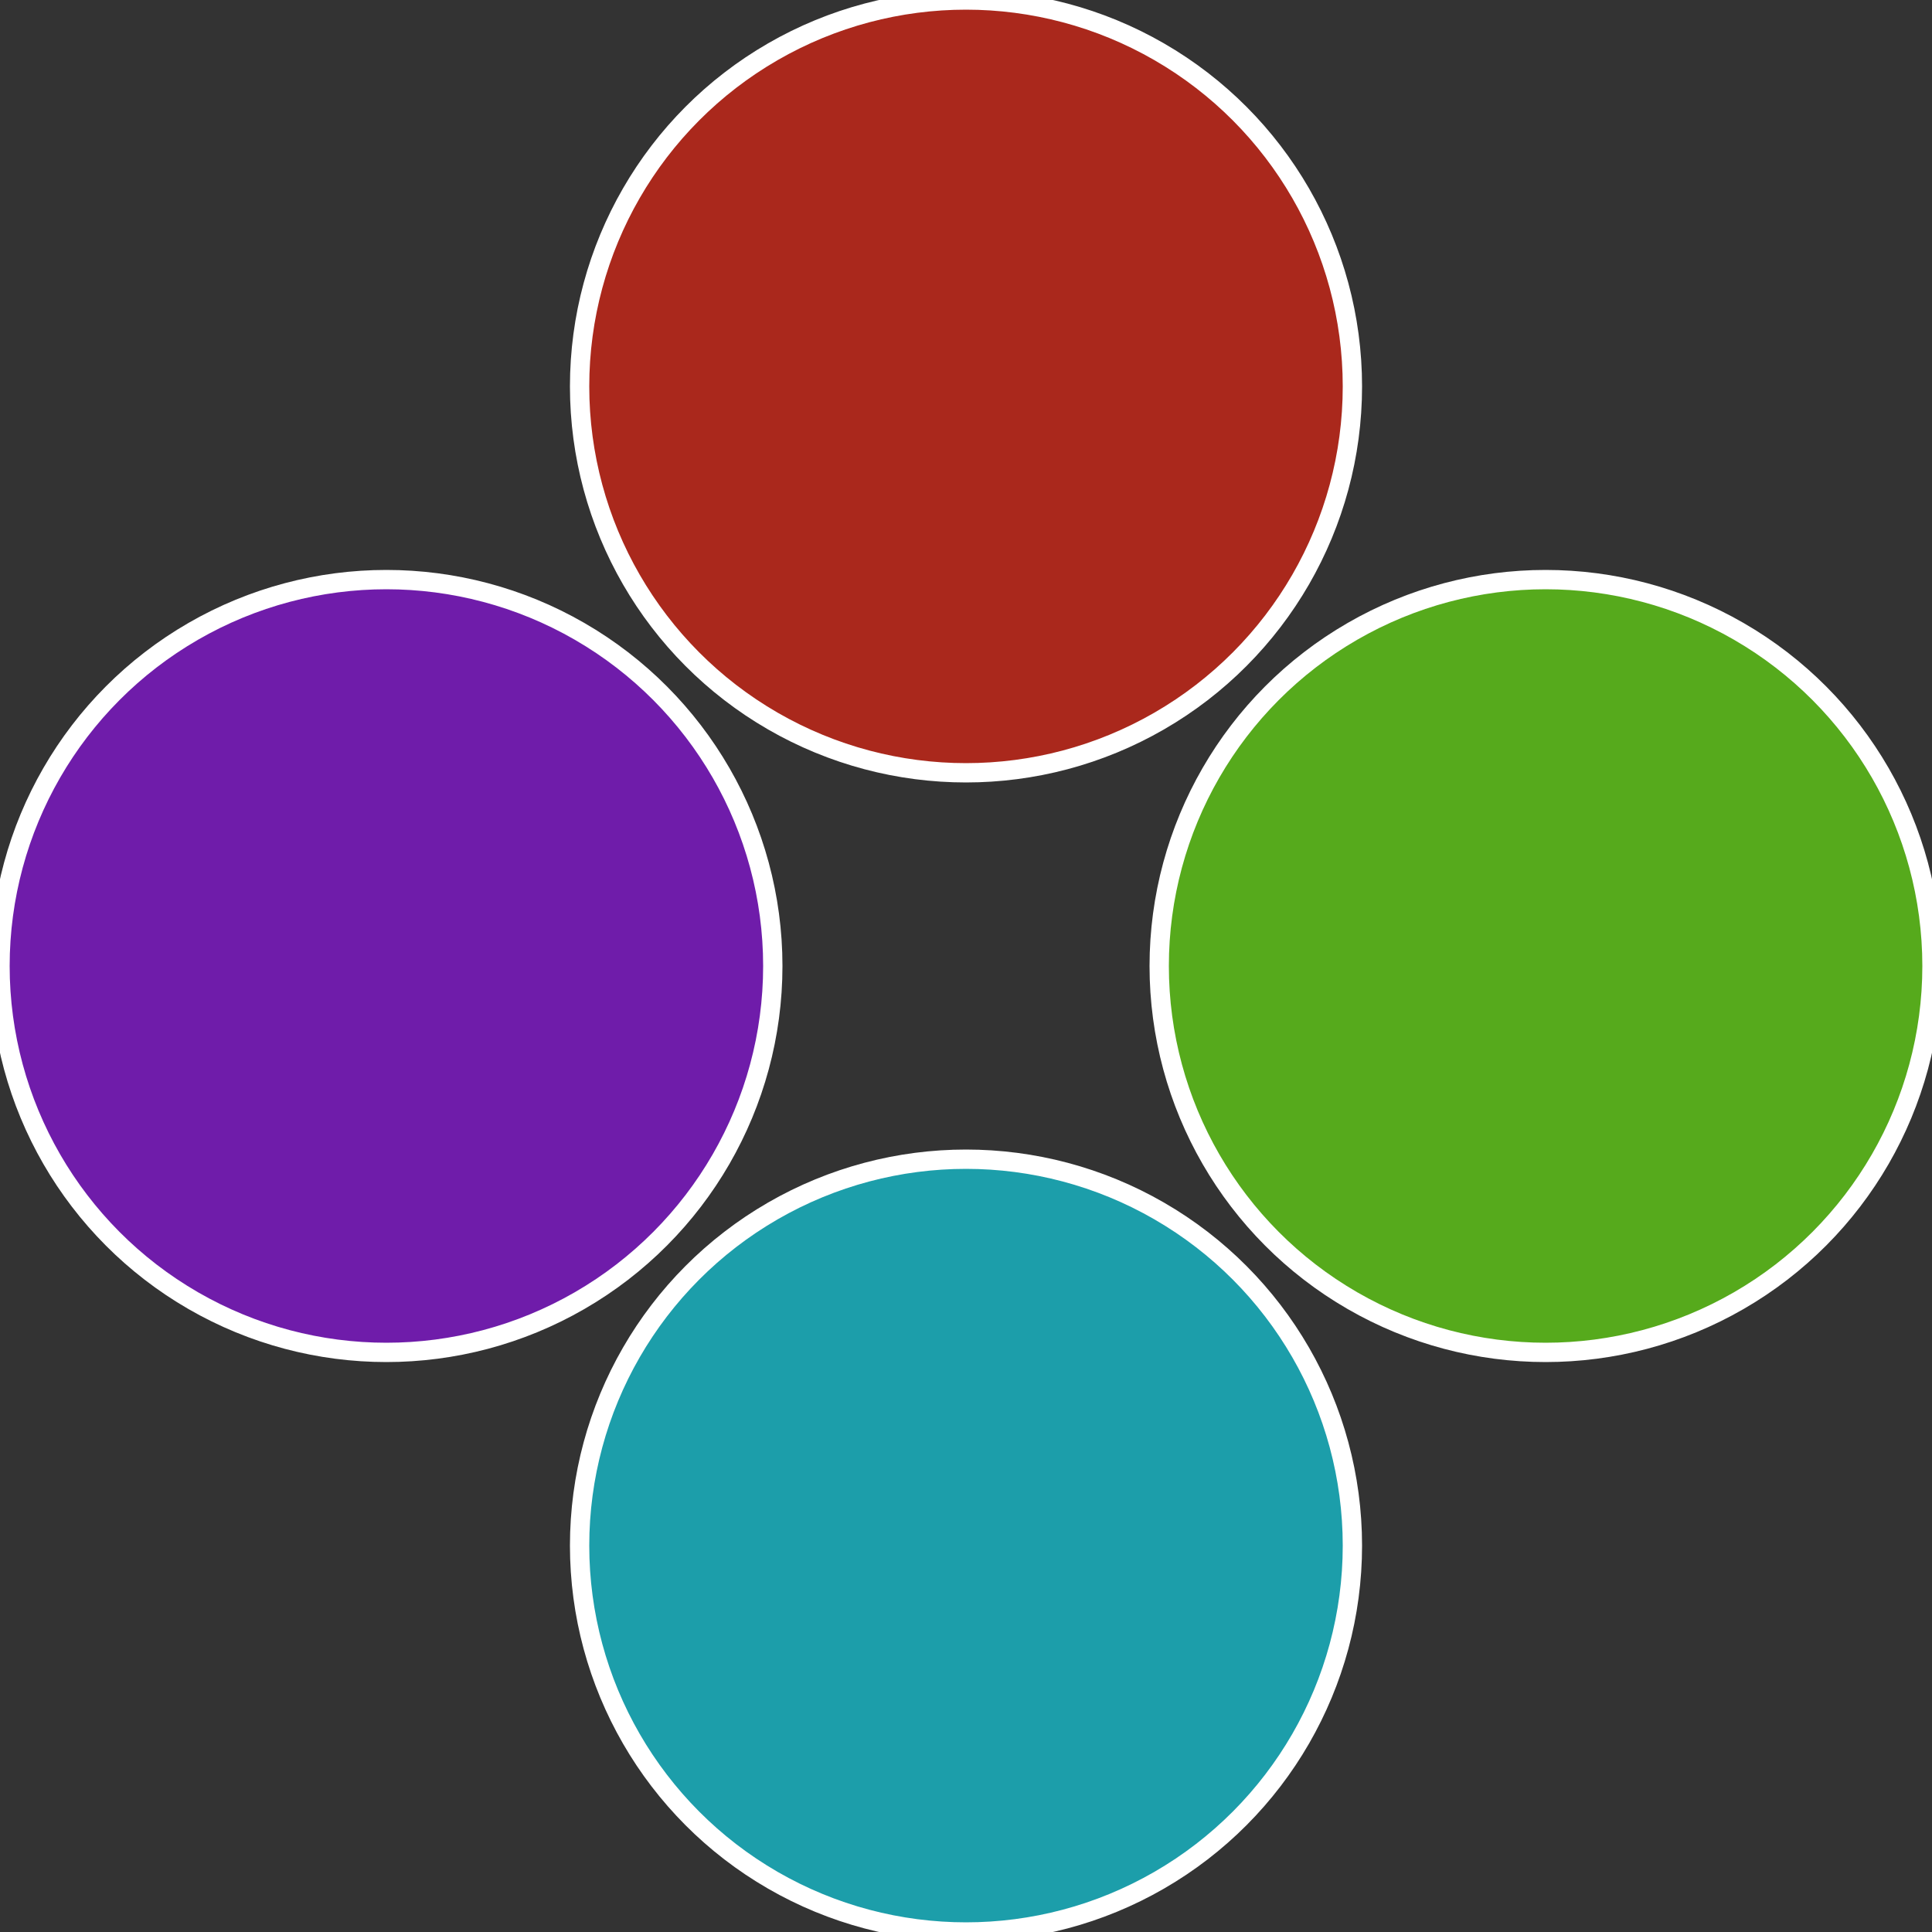
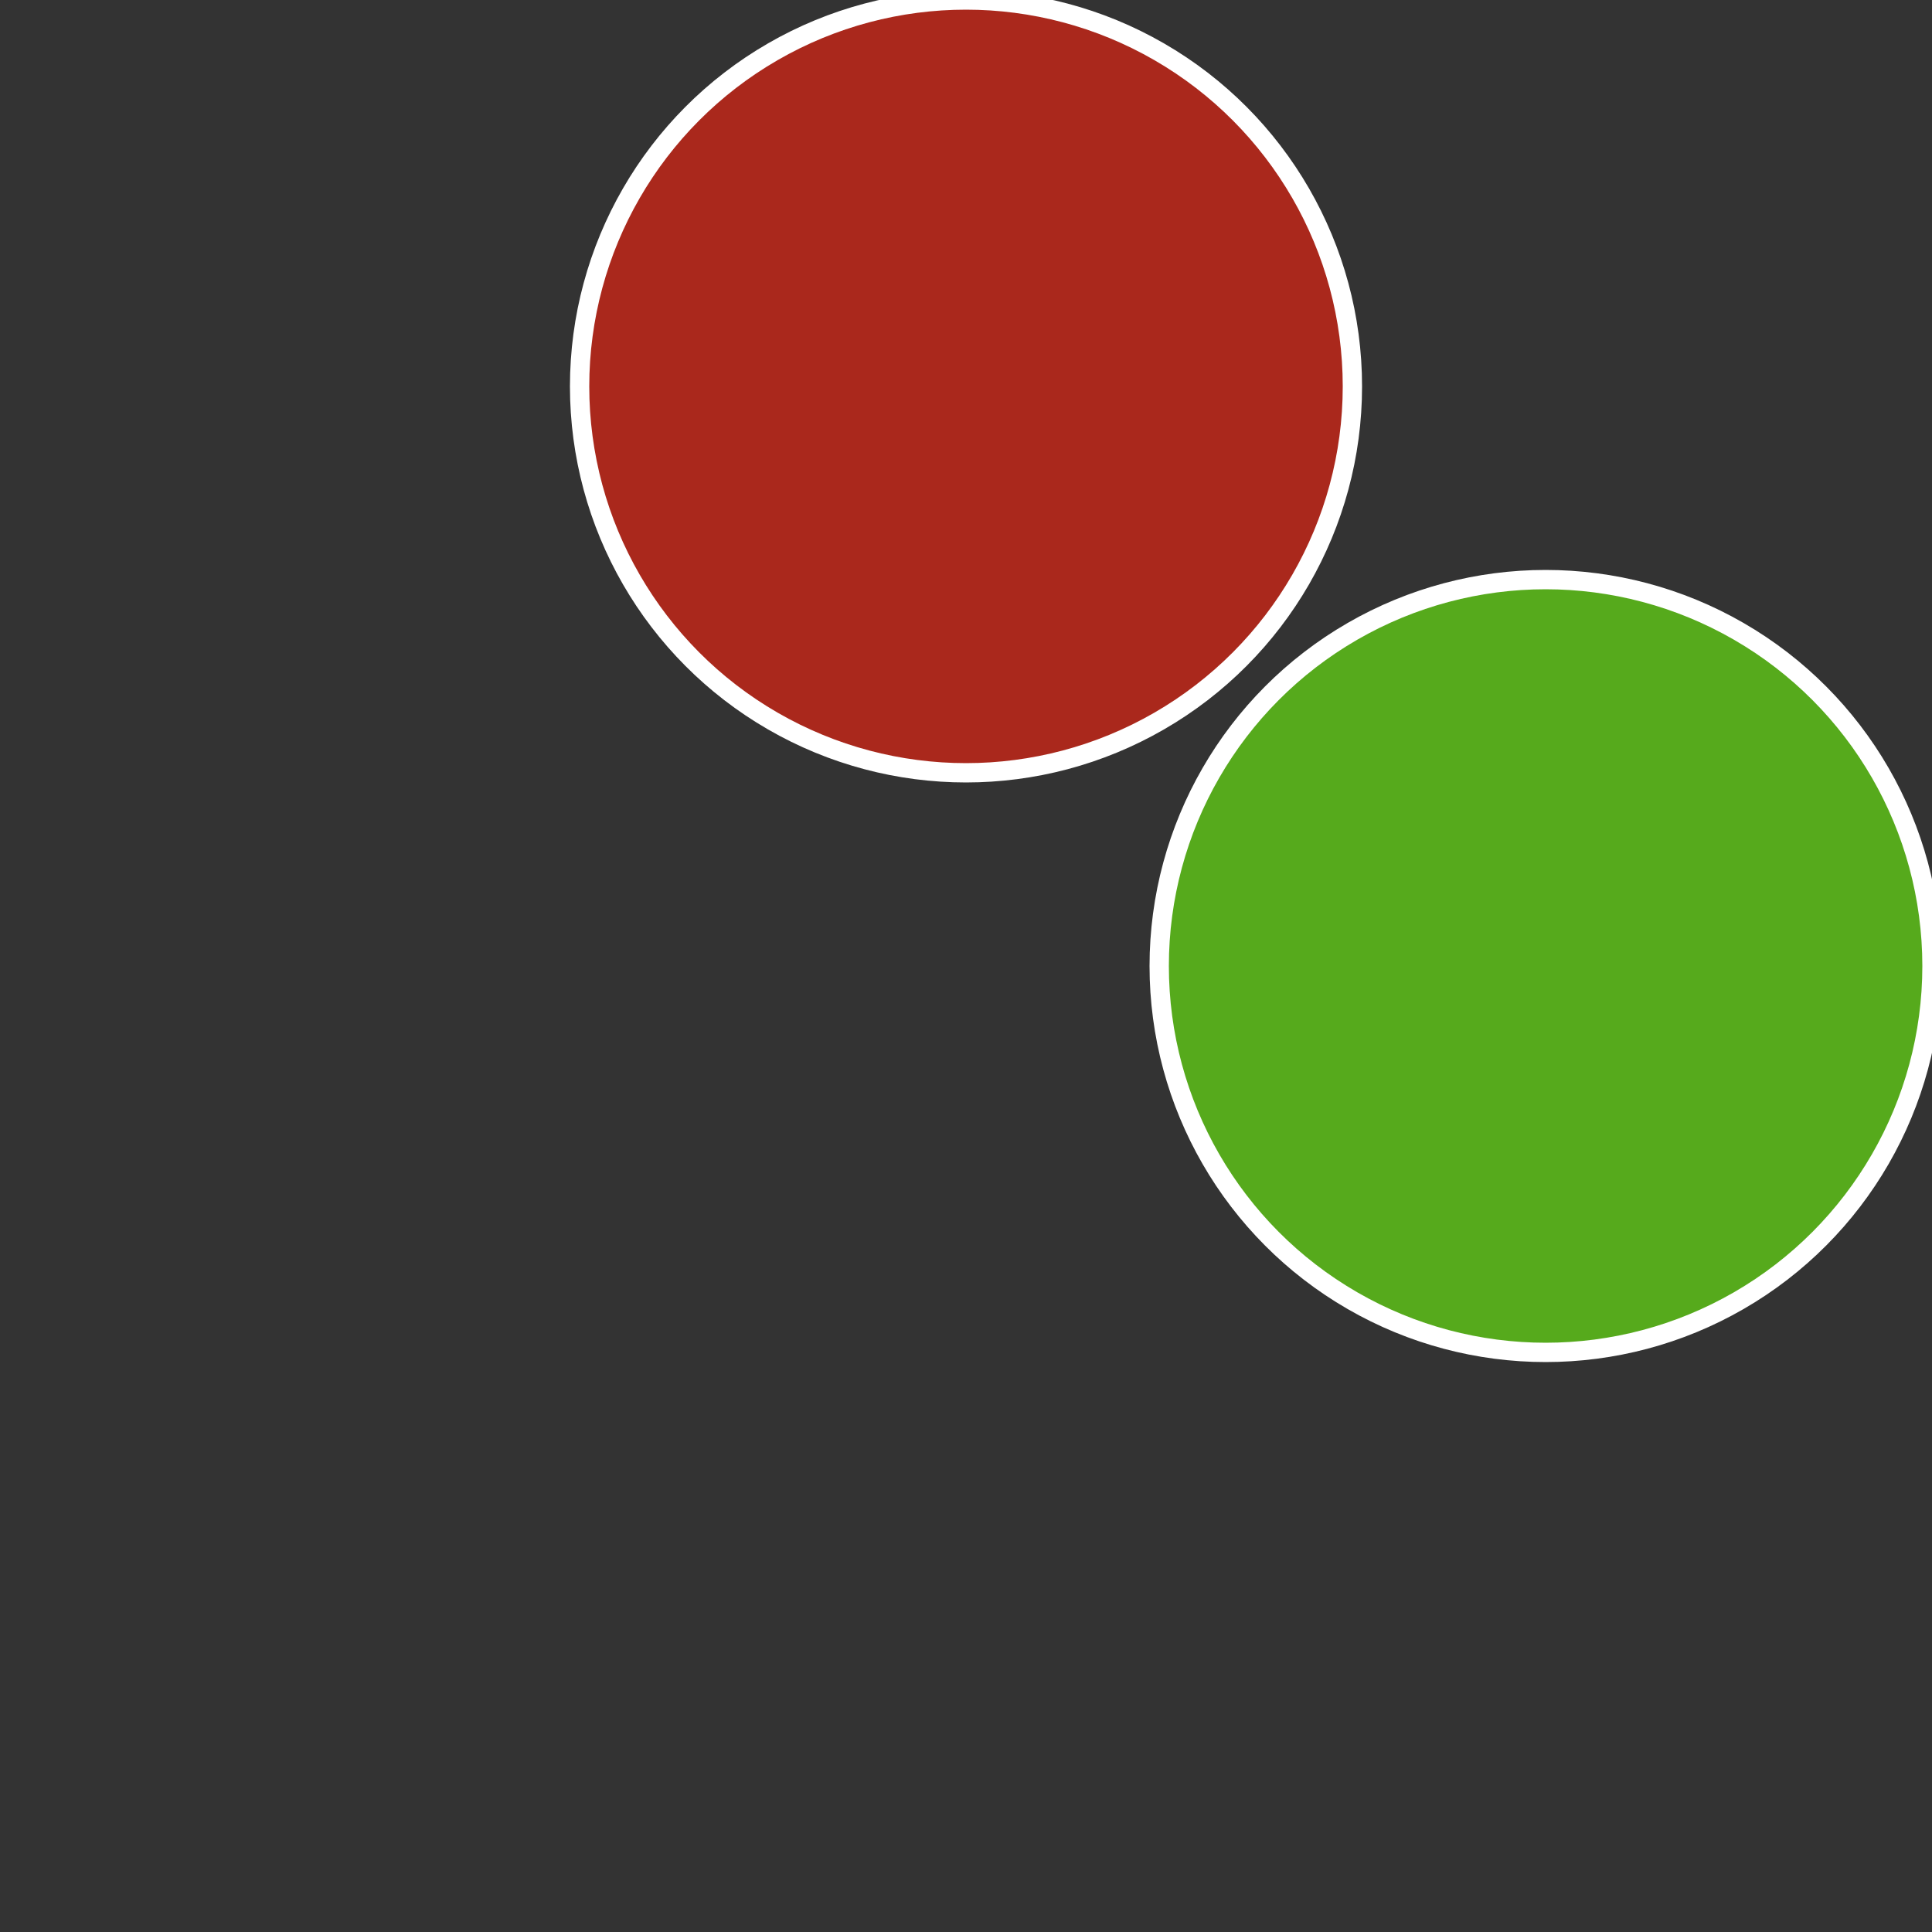
<svg xmlns="http://www.w3.org/2000/svg" width="500" height="500" viewBox="-1 -1 2 2">
  <rect x="-1" y="-1" width="2" height="2" fill="#333333" stroke="none" />
  <circle cx="0.6" cy="0" r="0.4" fill="#56aa1c" stroke="#fff" stroke-width="1%" />
-   <circle cx="3.6739403974421E-17" cy="0.6" r="0.4" fill="#1c9eaa" stroke="#fff" stroke-width="1%" />
-   <circle cx="-0.6" cy="7.3478807948841E-17" r="0.4" fill="#6f1caa" stroke="#fff" stroke-width="1%" />
  <circle cx="-1.1021821192326E-16" cy="-0.6" r="0.4" fill="#aa281c" stroke="#fff" stroke-width="1%" />
</svg>